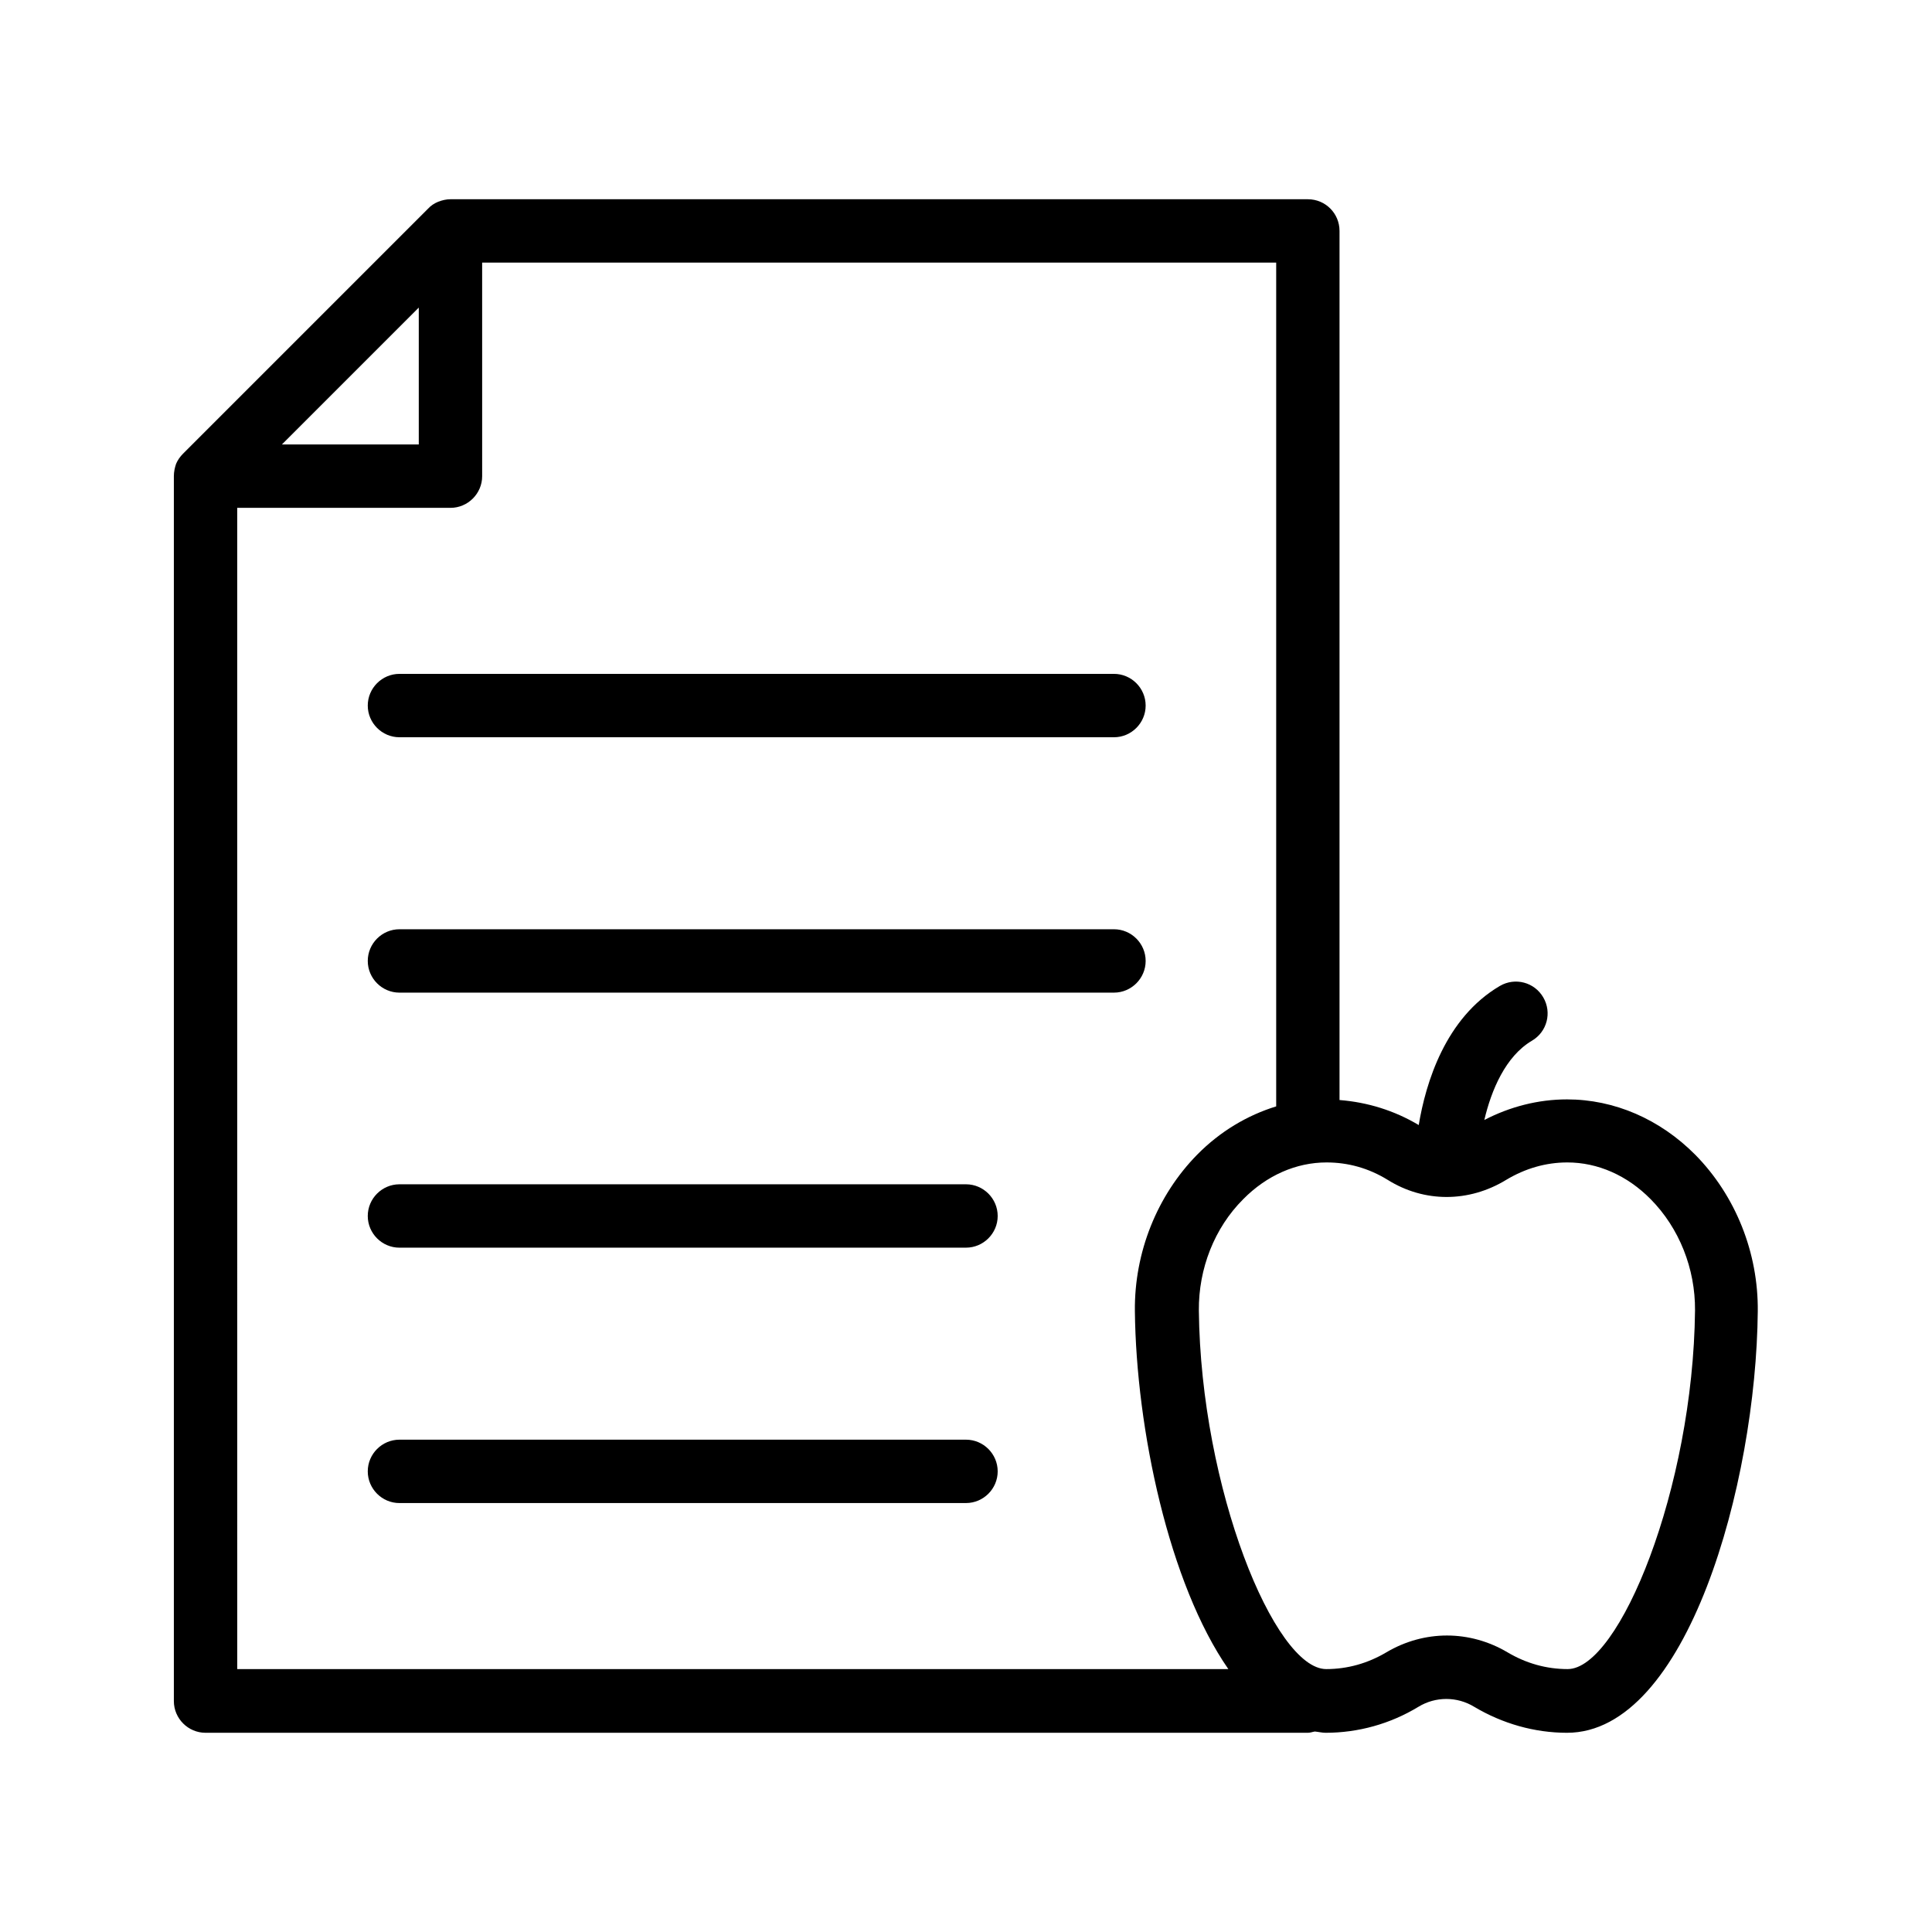
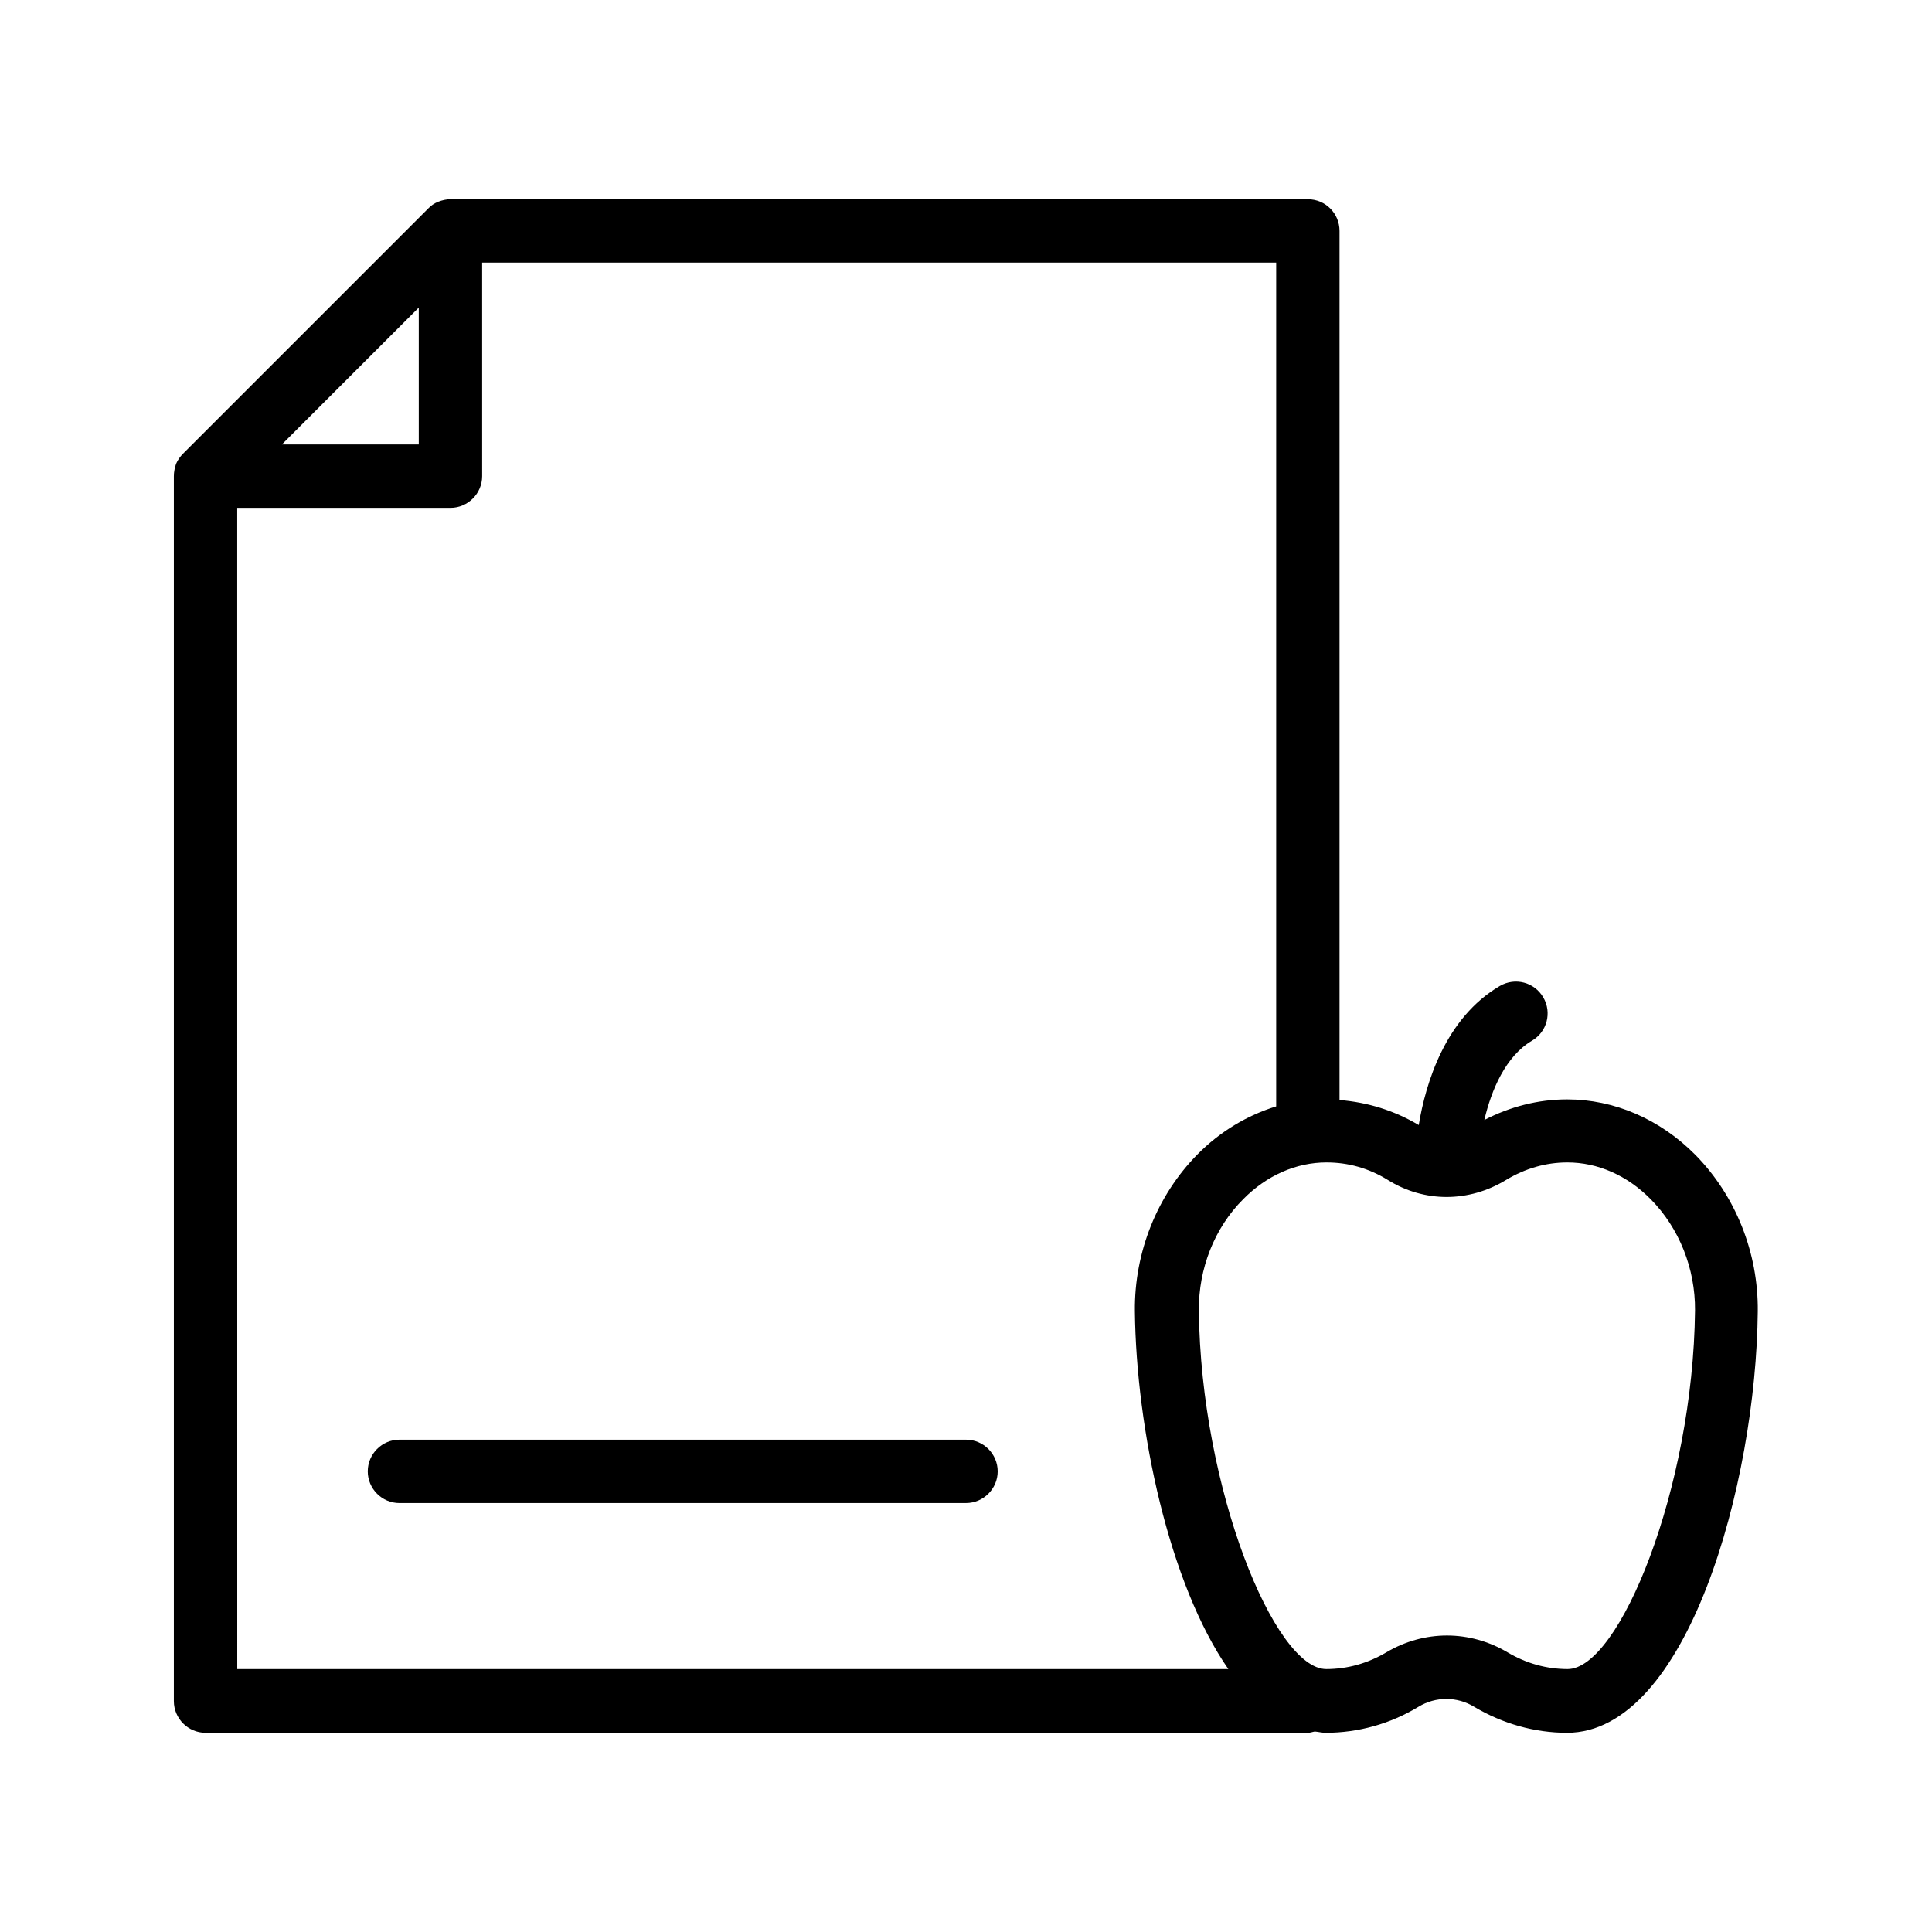
<svg xmlns="http://www.w3.org/2000/svg" fill="#000000" width="800px" height="800px" version="1.1" viewBox="144 144 512 512">
  <g>
    <path d="m490.6 196.8h-227.22c-1.09 0-2.184 0.25-3.273 0.672-1.008 0.418-1.93 1.008-2.688 1.848l-64.906 64.906c-0.754 0.754-1.426 1.68-1.848 2.688-0.34 1.008-0.59 2.098-0.59 3.273v324.62c0 4.617 3.777 8.398 8.398 8.398h292.12c0.672 0 1.258-0.25 1.848-0.336 0.922 0.082 1.93 0.336 2.856 0.336 8.648 0 17.129-2.352 24.602-6.887 4.535-2.769 10.242-2.769 14.777 0 7.473 4.449 15.953 6.887 24.602 6.887 31.824 0 50.129-66 50.551-111.68 0.168-15.535-5.879-30.648-16.543-41.48-9.406-9.488-21.496-14.695-34.008-14.695-7.641 0-15.113 1.93-21.914 5.457 1.848-7.894 5.625-16.879 12.594-20.992 4.031-2.352 5.375-7.473 3.023-11.504-2.352-4.031-7.473-5.375-11.504-3.023-14.441 8.48-19.648 25.695-21.496 36.863-6.465-3.863-13.602-6.047-20.992-6.633v-230.32c0-4.617-3.695-8.395-8.395-8.395zm-235.62 28.715v36.273h-36.273zm-48.113 53.07h56.512c4.617 0 8.398-3.777 8.398-8.398l-0.004-56.594h210.43v223.61c-7.641 2.352-14.863 6.633-20.906 12.762-10.664 10.832-16.711 25.945-16.543 41.48 0.336 31.32 9.07 72.297 24.77 94.883h-262.65zm336.29 178.09c5.039-3.023 10.496-4.617 16.207-4.617 8.062 0 15.871 3.441 22.082 9.742 7.559 7.641 11.84 18.391 11.754 29.473-0.504 47.191-20.07 95.051-33.754 95.051-5.625 0-11-1.512-15.953-4.449s-10.496-4.449-16.039-4.449c-5.543 0-11.082 1.512-16.039 4.449-4.953 2.938-10.328 4.449-15.953 4.449-13.688 0-33.25-47.863-33.754-95.051-0.082-11.082 4.113-21.832 11.754-29.473 6.215-6.297 14.023-9.742 22.082-9.742 5.711 0 11.168 1.512 16.207 4.617 9.66 6.047 21.5 6.047 31.406 0z" />
-     <path d="m249.86 339.38h189.35c4.617 0 8.398-3.777 8.398-8.398 0-4.617-3.777-8.398-8.398-8.398h-189.35c-4.617 0-8.398 3.777-8.398 8.398 0 4.617 3.781 8.398 8.398 8.398z" />
-     <path d="m447.61 398.66c0-4.617-3.777-8.398-8.398-8.398h-189.35c-4.617 0-8.398 3.777-8.398 8.398 0 4.617 3.777 8.398 8.398 8.398h189.35c4.617-0.004 8.398-3.781 8.398-8.398z" />
-     <path d="m400 457.85h-150.14c-4.617 0-8.398 3.777-8.398 8.398 0 4.617 3.777 8.398 8.398 8.398l150.14-0.004c4.617 0 8.398-3.777 8.398-8.398-0.004-4.613-3.781-8.395-8.398-8.395z" />
    <path d="m400 525.53h-150.14c-4.617 0-8.398 3.777-8.398 8.398 0 4.617 3.777 8.398 8.398 8.398l150.14-0.004c4.617 0 8.398-3.777 8.398-8.398-0.004-4.617-3.781-8.395-8.398-8.395z" />
  </g>
</svg>